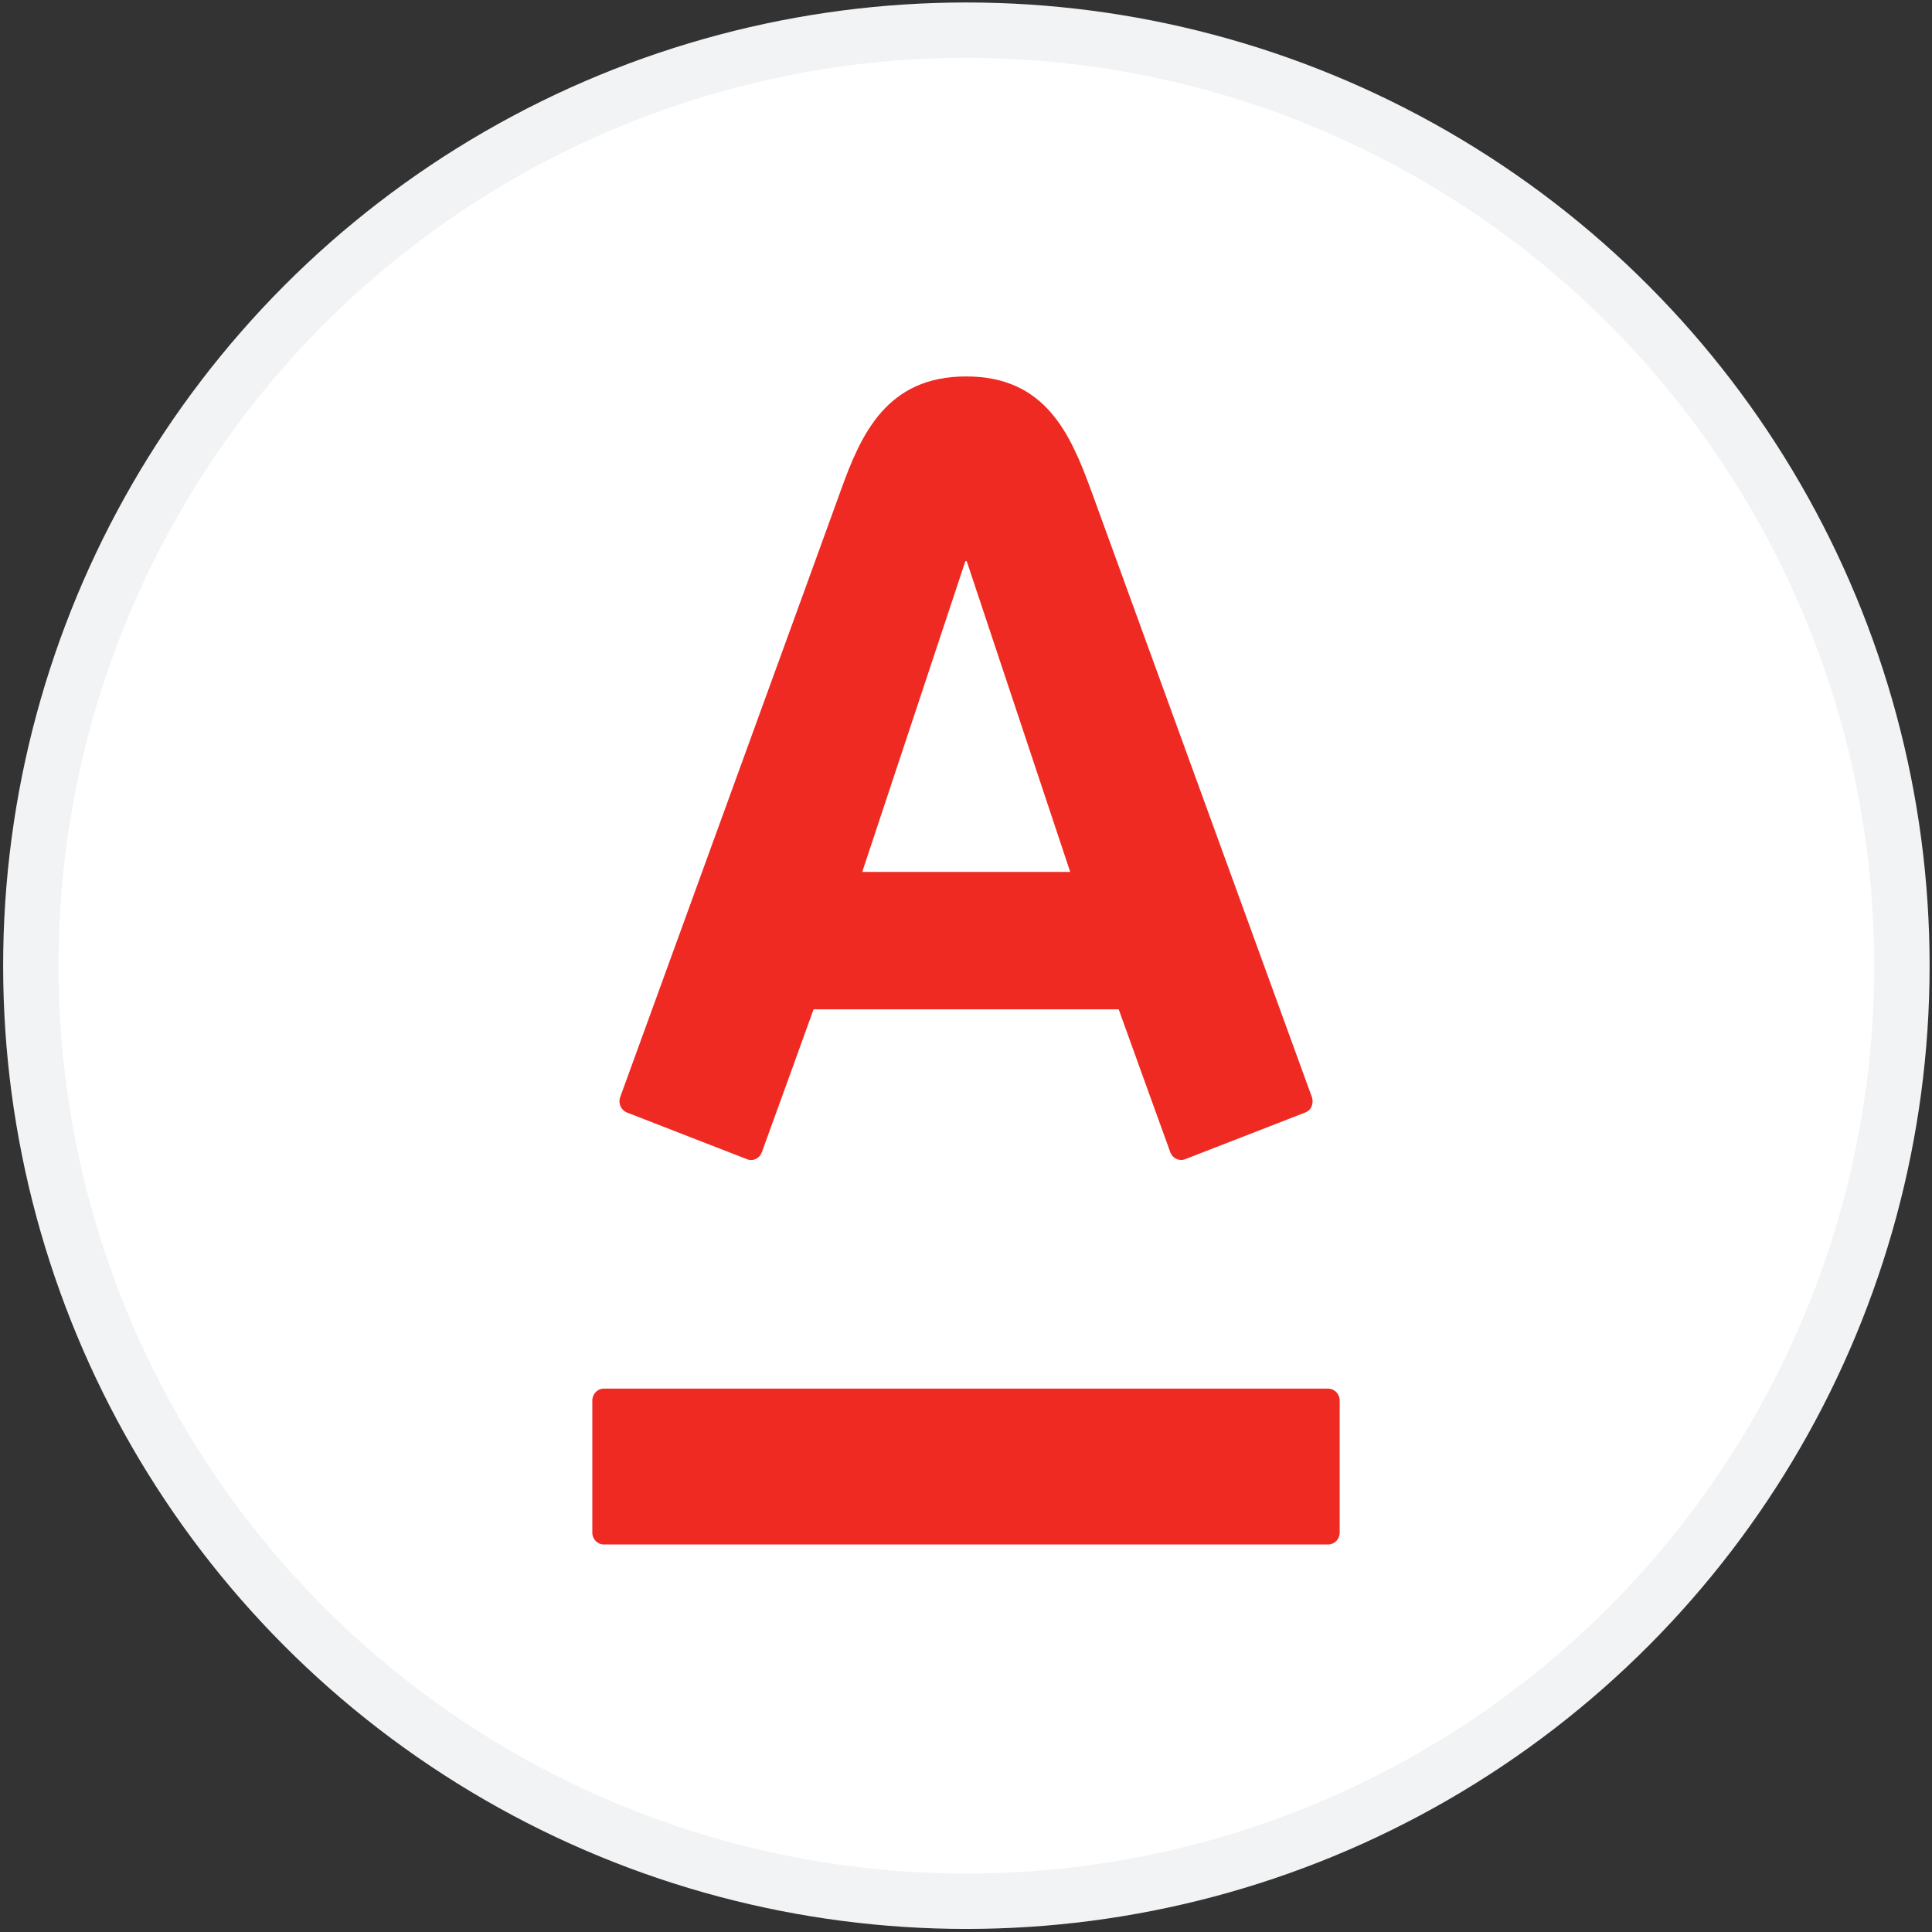
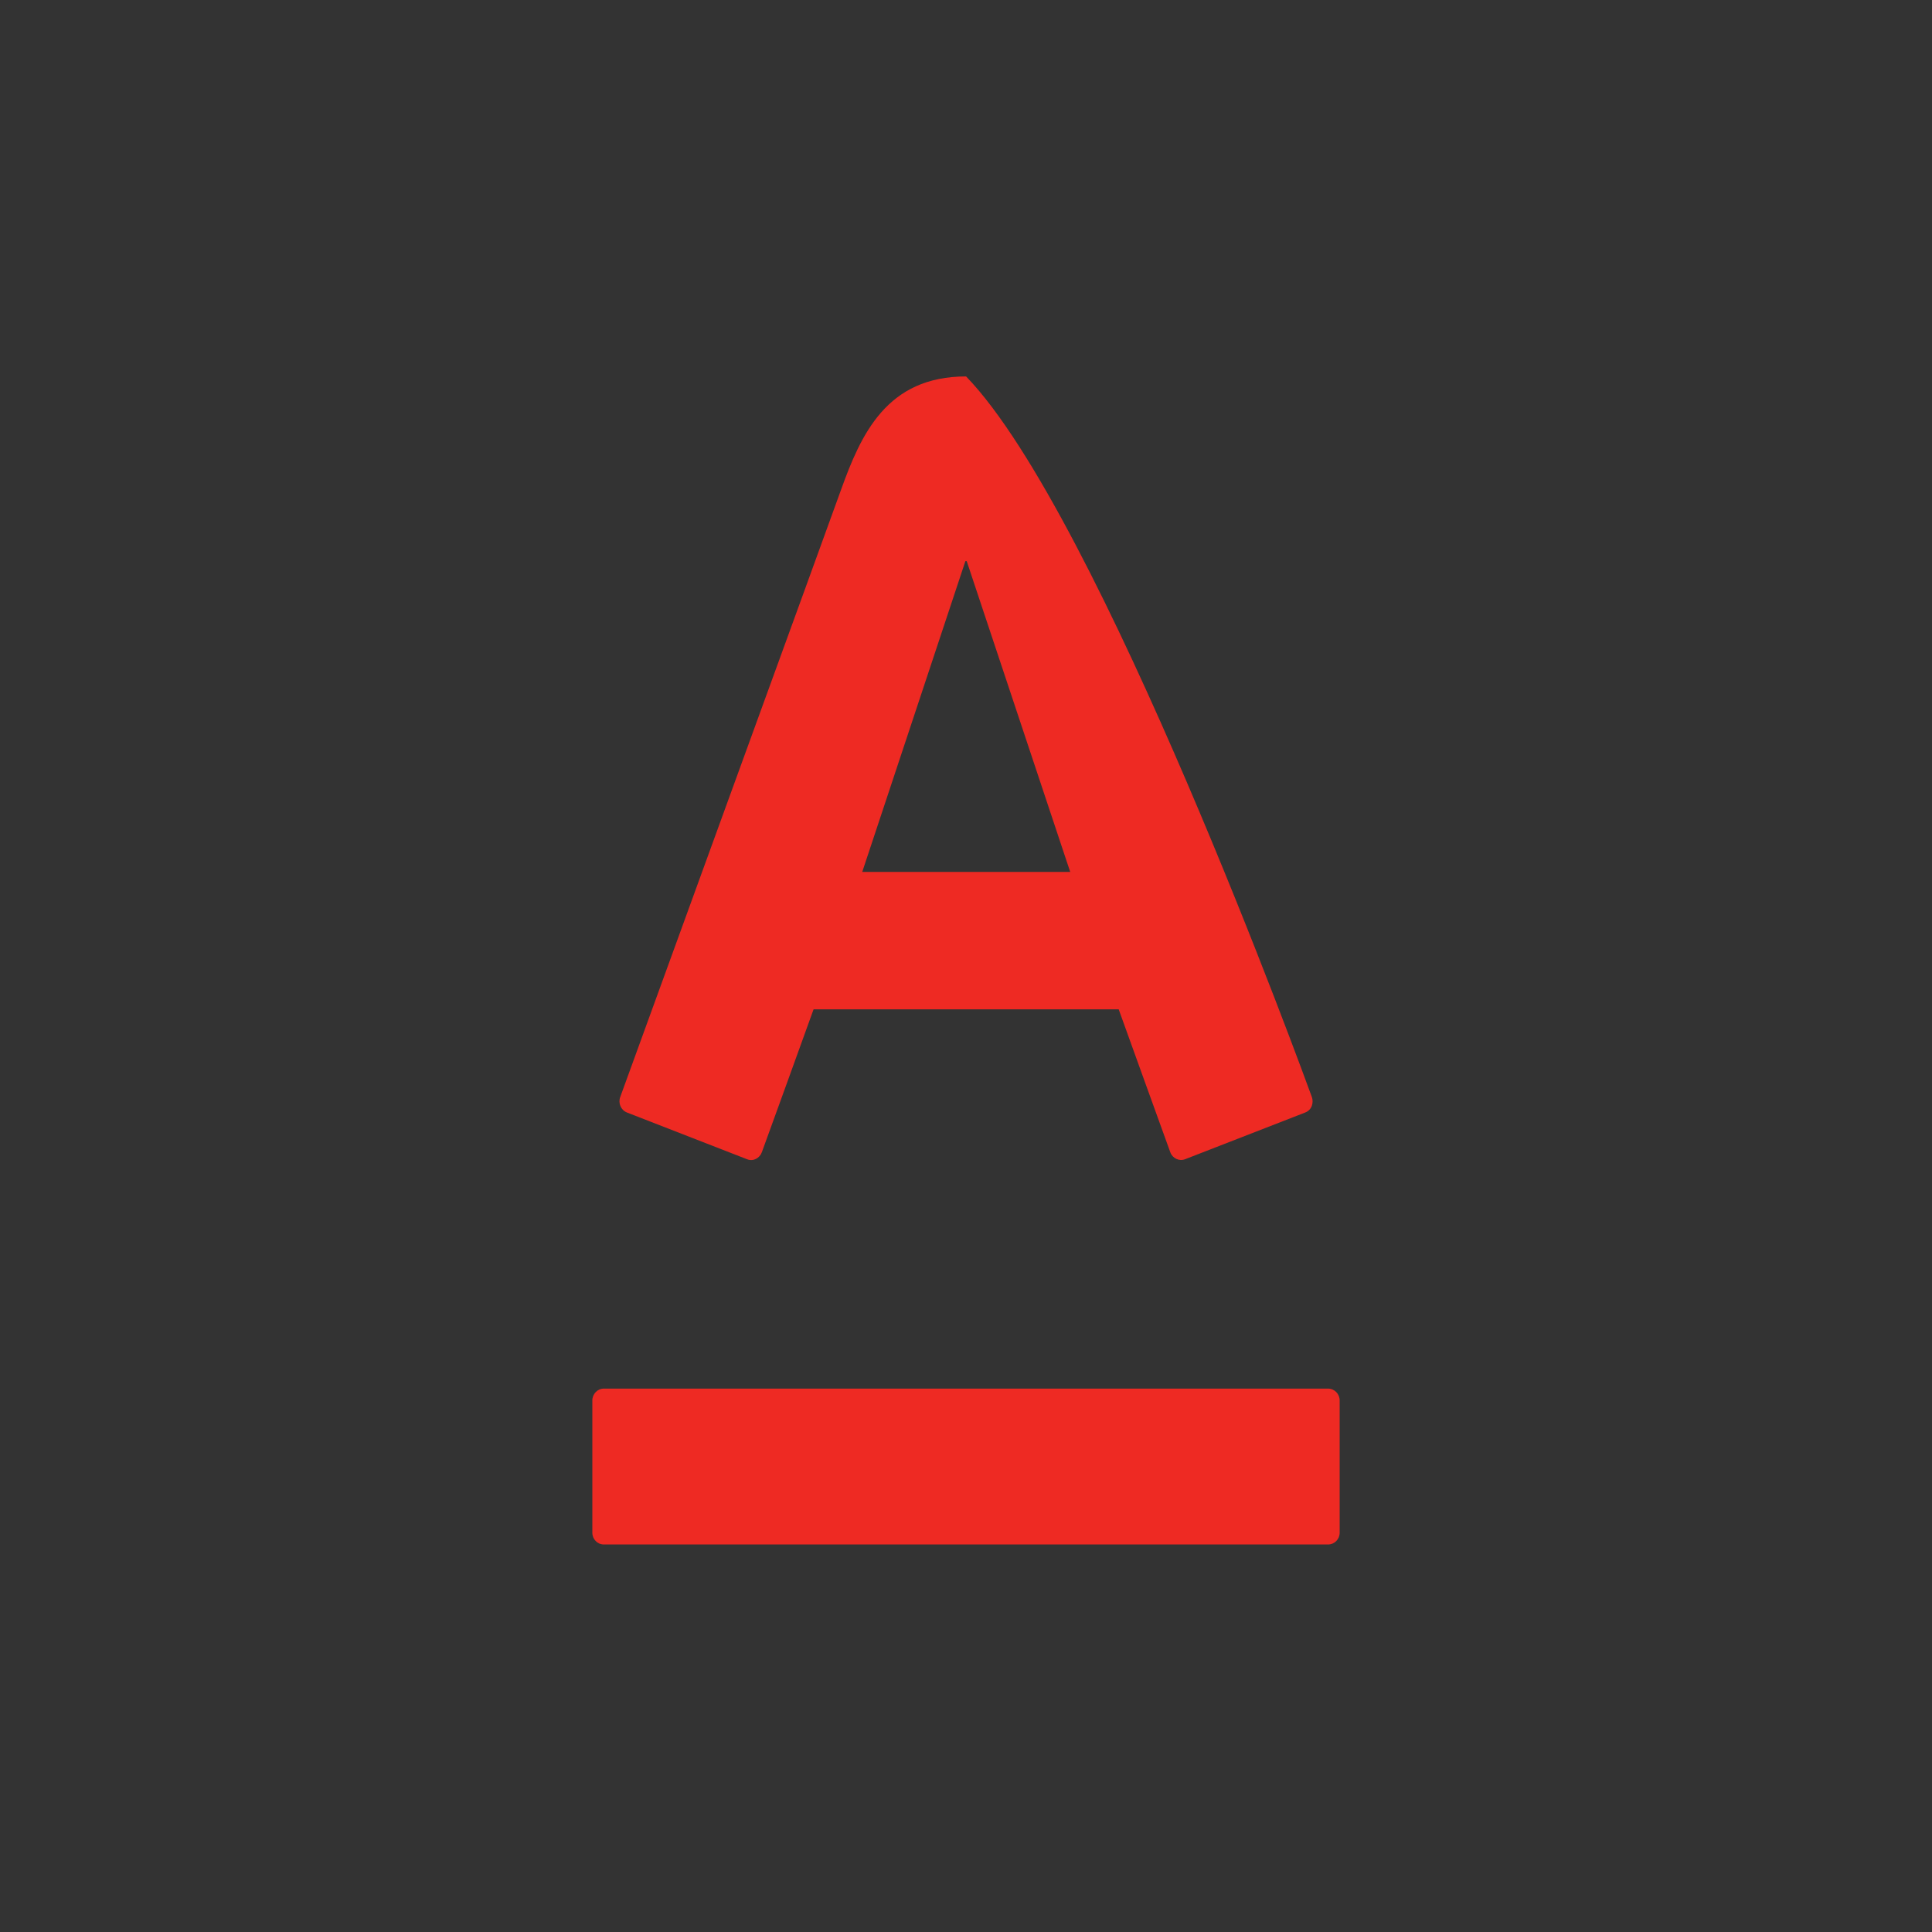
<svg xmlns="http://www.w3.org/2000/svg" width="349" height="349" viewBox="0 0 349 349" fill="none">
  <rect x="0" y="0" width="349" height="349" fill="#333333" stroke="none" />
-   <circle cx="174.568" cy="174.447" r="169" fill="white" stroke="#F2F3F4" stroke-width="10" />
-   <path d="M174.516 68C188.827 68 193.324 78.299 197.097 88.582C198.681 92.948 235.87 195.131 236.988 198.198C237.286 199.054 237.085 200.458 235.774 200.967C234.454 201.467 215.132 209.006 214.062 209.409C212.992 209.821 211.794 209.224 211.407 208.15C211.005 207.093 202.985 184.816 202.084 182.33H146.964C146.095 184.816 137.979 207.141 137.617 208.15C137.247 209.175 136.096 209.869 134.954 209.409C133.812 208.957 114.417 201.419 113.258 200.967C112.148 200.531 111.642 199.264 112.028 198.198C113.395 194.372 150.021 93.828 151.887 88.582C155.523 78.452 160.173 68 174.516 68ZM109.083 250.839C107.925 250.839 107 251.808 107 252.986V276.869C107 278.048 107.925 279 109.083 279H239.892C241.075 279 242 278.048 242 276.869V252.986C242 251.808 241.075 250.839 239.892 250.839H109.083ZM174.387 101.367L155.757 157.503H193.324L174.629 101.367H174.387Z" fill="#EE2A23" />
+   <path d="M174.516 68C198.681 92.948 235.87 195.131 236.988 198.198C237.286 199.054 237.085 200.458 235.774 200.967C234.454 201.467 215.132 209.006 214.062 209.409C212.992 209.821 211.794 209.224 211.407 208.15C211.005 207.093 202.985 184.816 202.084 182.33H146.964C146.095 184.816 137.979 207.141 137.617 208.15C137.247 209.175 136.096 209.869 134.954 209.409C133.812 208.957 114.417 201.419 113.258 200.967C112.148 200.531 111.642 199.264 112.028 198.198C113.395 194.372 150.021 93.828 151.887 88.582C155.523 78.452 160.173 68 174.516 68ZM109.083 250.839C107.925 250.839 107 251.808 107 252.986V276.869C107 278.048 107.925 279 109.083 279H239.892C241.075 279 242 278.048 242 276.869V252.986C242 251.808 241.075 250.839 239.892 250.839H109.083ZM174.387 101.367L155.757 157.503H193.324L174.629 101.367H174.387Z" fill="#EE2A23" />
</svg>